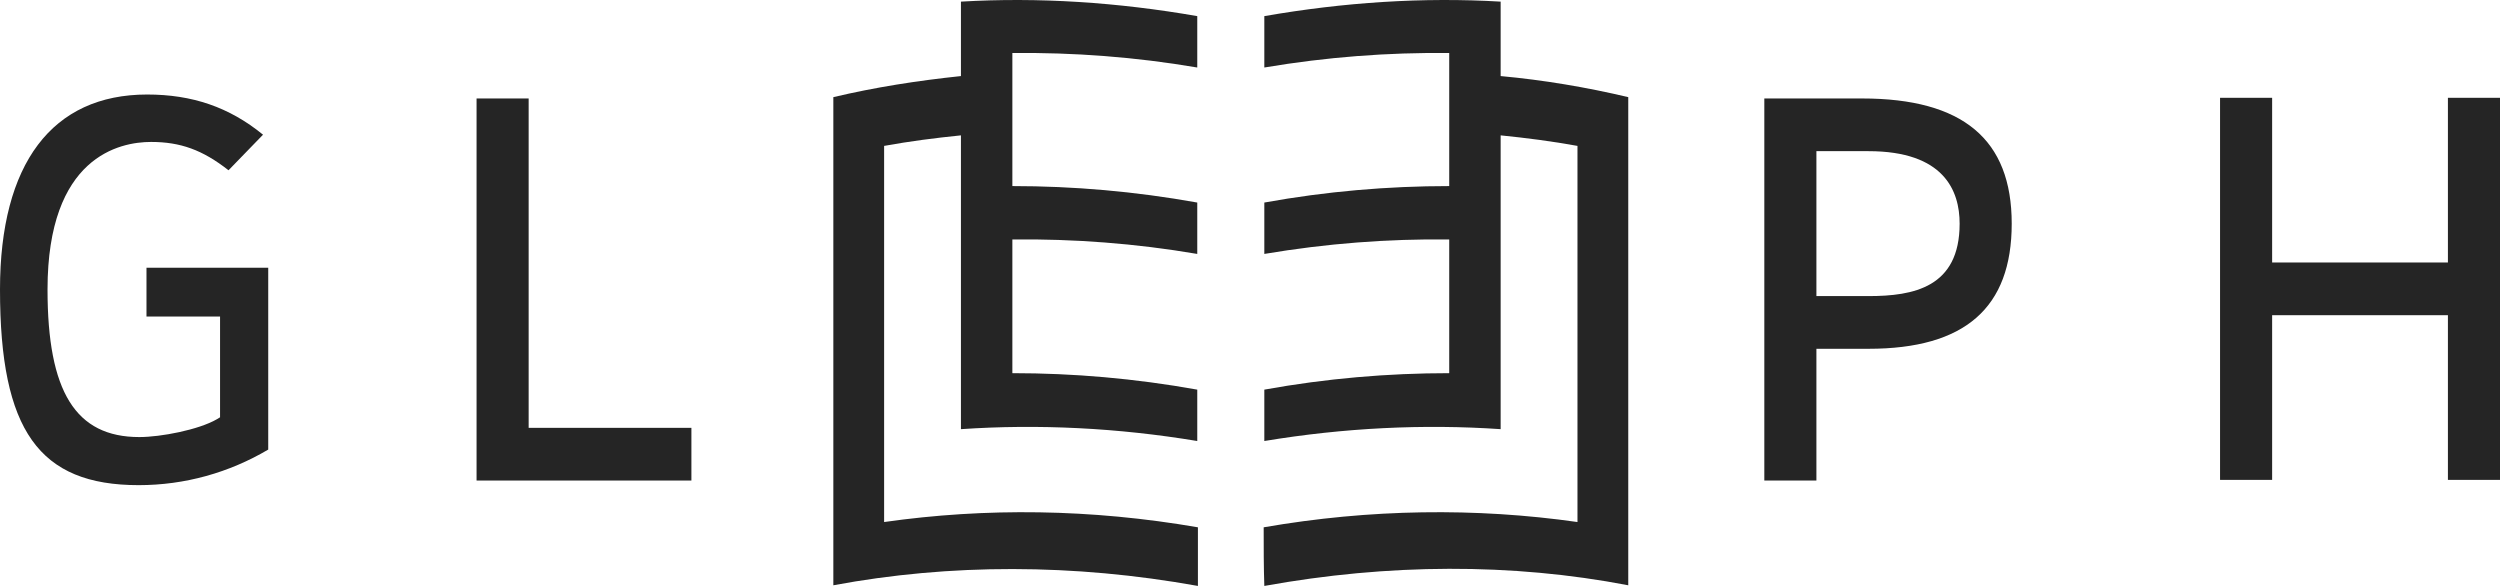
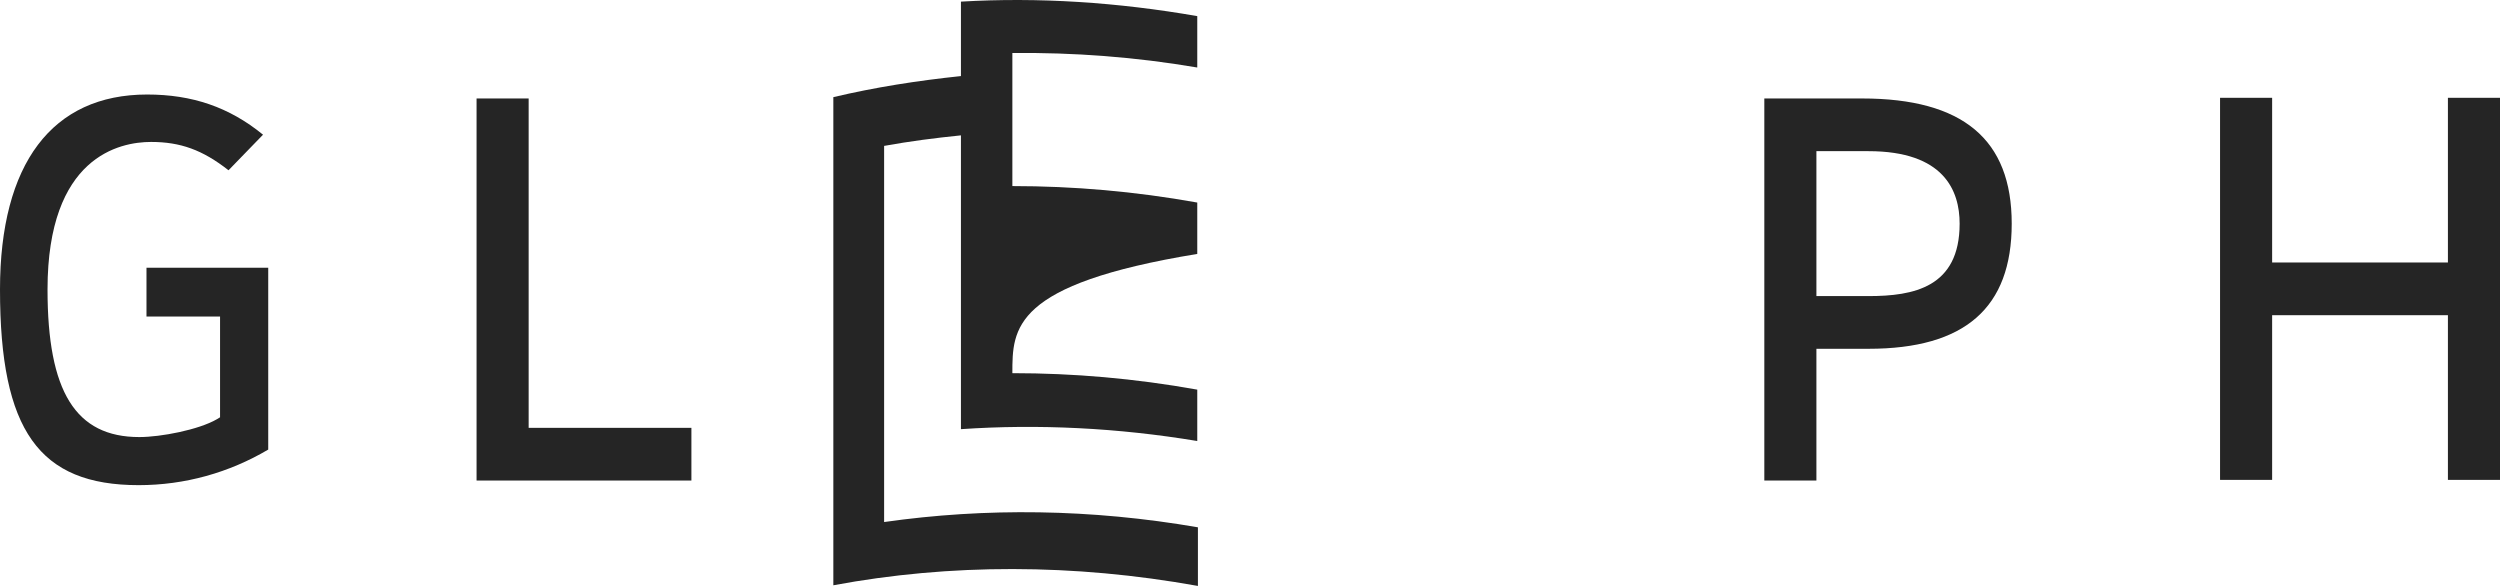
<svg xmlns="http://www.w3.org/2000/svg" width="320" height="75" viewBox="0 0 320 75" fill="none">
-   <path d="M161.75 67.496C175.333 65.135 188.917 64.966 201.917 66.821C201.917 50.8 201.917 34.78 201.917 18.675C198.667 18.084 195.417 17.663 192.083 17.326C192.083 29.889 192.083 42.368 192.083 54.932C182.167 54.257 172 54.763 161.833 56.45C161.833 54.258 161.833 52.065 161.833 49.873C169.75 48.439 177.667 47.765 185.5 47.765C185.5 42.031 185.5 36.382 185.5 30.648C177.667 30.564 169.833 31.154 161.833 32.503C161.833 30.311 161.833 28.119 161.833 25.926C169.75 24.493 177.667 23.818 185.5 23.818C185.5 18.169 185.5 12.435 185.5 6.786C177.667 6.701 169.833 7.292 161.833 8.641C161.833 6.448 161.833 4.256 161.833 2.064C172 0.293 182.167 -0.381 192.083 0.209C192.083 3.413 192.083 6.533 192.083 9.737C197.583 10.243 203.083 11.17 208.417 12.435C208.417 33.262 208.417 54.089 208.417 74.916C193.5 72.049 177.667 72.133 161.833 75C161.75 72.555 161.75 70.025 161.75 67.496Z" fill="#252525" />
-   <path d="M106.667 74.916C106.667 54.089 106.667 33.262 106.667 12.435C112 11.17 117.417 10.327 123 9.737C123 6.533 123 3.413 123 0.209C132.917 -0.381 143.083 0.293 153.25 2.064C153.25 4.256 153.25 6.448 153.25 8.641C145.333 7.292 137.417 6.701 129.583 6.786C129.583 12.435 129.583 18.169 129.583 23.818C137.417 23.818 145.25 24.493 153.25 25.926C153.25 28.119 153.25 30.311 153.25 32.503C145.333 31.154 137.417 30.564 129.583 30.648C129.583 36.382 129.583 42.031 129.583 47.765C137.417 47.765 145.25 48.439 153.25 49.873C153.25 52.065 153.25 54.258 153.25 56.45C143.083 54.763 132.917 54.257 123 54.932C123 42.368 123 29.889 123 17.326C119.667 17.663 116.417 18.084 113.167 18.675C113.167 34.695 113.167 50.716 113.167 66.821C126.167 64.966 139.667 65.135 153.333 67.496C153.333 70.025 153.333 72.555 153.333 75C137.417 72.133 121.583 72.133 106.667 74.916Z" fill="#252525" />
+   <path d="M106.667 74.916C106.667 54.089 106.667 33.262 106.667 12.435C112 11.17 117.417 10.327 123 9.737C123 6.533 123 3.413 123 0.209C132.917 -0.381 143.083 0.293 153.25 2.064C153.25 4.256 153.25 6.448 153.25 8.641C145.333 7.292 137.417 6.701 129.583 6.786C129.583 12.435 129.583 18.169 129.583 23.818C137.417 23.818 145.25 24.493 153.25 25.926C153.25 28.119 153.25 30.311 153.25 32.503C129.583 36.382 129.583 42.031 129.583 47.765C137.417 47.765 145.25 48.439 153.25 49.873C153.25 52.065 153.25 54.258 153.25 56.45C143.083 54.763 132.917 54.257 123 54.932C123 42.368 123 29.889 123 17.326C119.667 17.663 116.417 18.084 113.167 18.675C113.167 34.695 113.167 50.716 113.167 66.821C126.167 64.966 139.667 65.135 153.333 67.496C153.333 70.025 153.333 72.555 153.333 75C137.417 72.133 121.583 72.133 106.667 74.916Z" fill="#252525" />
  <path d="M17.75 62.099C5 62.099 0 55.101 0 37.056C0 20.951 6.667 12.098 18.833 12.098C24.583 12.098 29.333 13.7 33.667 17.241L29.25 21.794C25.917 19.18 23.083 18.169 19.333 18.169C15.333 18.169 6.083 20.024 6.083 37.056C6.083 50.126 9.667 55.944 17.833 55.944C20.583 55.944 25.417 55.016 27.75 53.667L28.167 53.414V40.513H18.75V34.274H34.333V57.546C29.333 60.497 23.667 62.099 17.75 62.099Z" fill="#252525" />
  <path d="M61 61.509V12.604H67.667V54.764H88.5V61.509H61Z" fill="#252525" />
  <path d="M225.833 61.509V12.604H238.333C251.25 12.604 257.5 17.832 257.5 28.625C257.5 39.417 251.5 44.645 239.167 44.645H232.5V61.509H225.833ZM232.5 37.9H239.167C244.917 37.9 250.833 36.803 250.833 28.625C250.833 24.409 248.833 19.349 239.167 19.349H232.5V37.9Z" fill="#252525" />
  <path d="M313.333 61.425V40.345H290.833V61.425H284.167V12.519H290.833V33.599H313.333V12.519H320V61.425H313.333Z" fill="#252525" />
</svg>